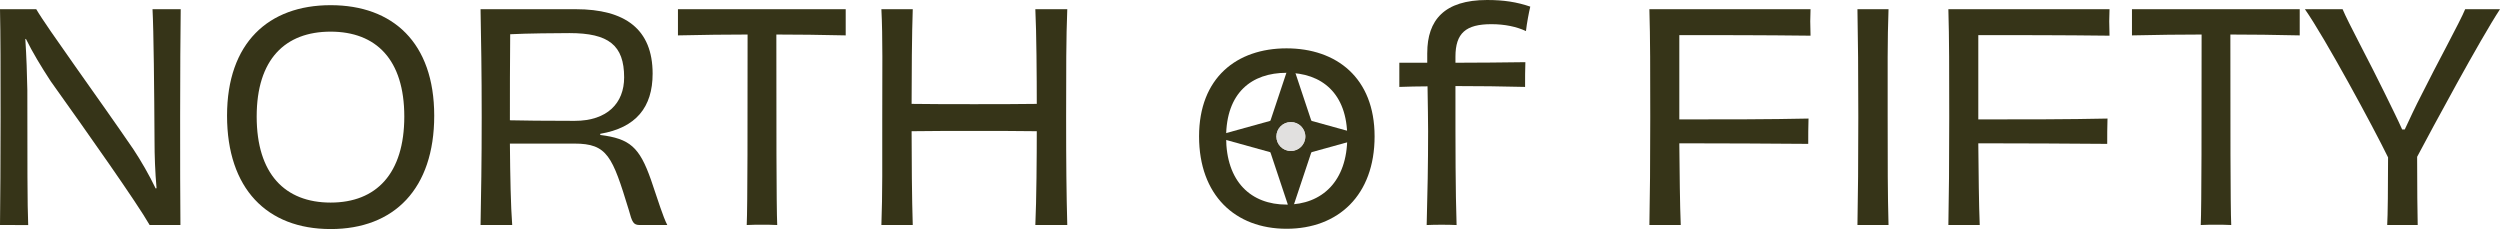
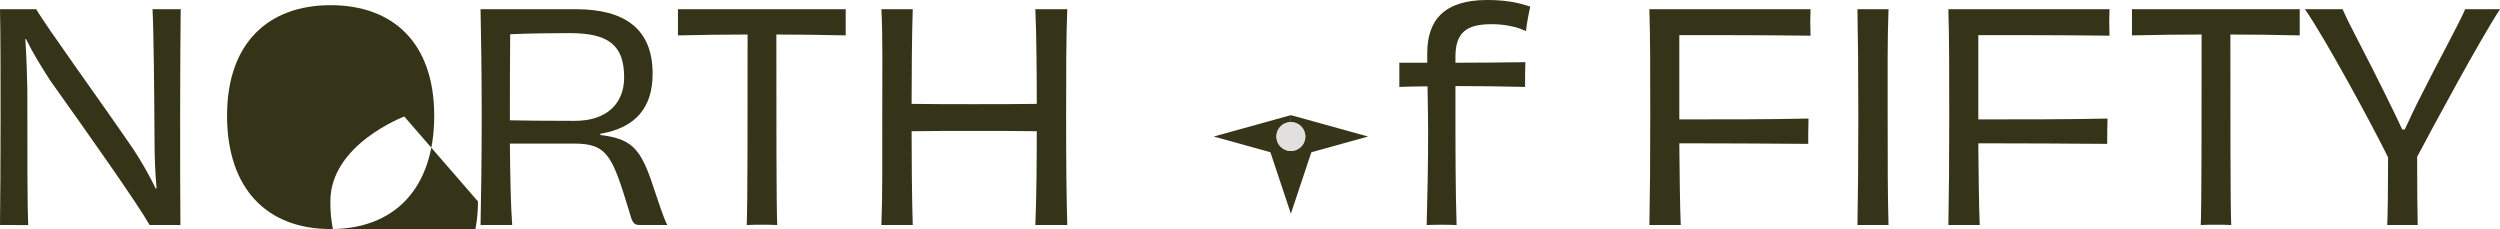
<svg xmlns="http://www.w3.org/2000/svg" viewBox="0 0 2919.02 267.44" data-sanitized-data-name="Layer 2" data-name="Layer 2" id="Layer_2">
  <defs>
    <style>
      .cls-1 {
        isolation: isolate;
      }

      .cls-2 {
        fill: #363419;
      }

      .cls-2, .cls-3, .cls-4 {
        stroke-width: 0px;
      }

      .cls-3 {
        fill: #363418;
      }

      .cls-4 {
        fill: #e1e0df;
      }
    </style>
  </defs>
  <g data-sanitized-data-name="Layer 1" data-name="Layer 1" id="Layer_1-2">
    <g>
      <g class="cls-1">
        <path d="M211,10.75c-.34,29.23-.67,72.24-.67,125.66s0,93.07.34,126.33h-35.95c-14.78-25.87-71.23-105.83-115.58-167.99-10.75-16.46-21.17-33.6-28.9-49.39l-.67.34c1.34,20.5,2.02,40.99,2.35,59.47,0,80.64,0,135.74,1.01,157.58H0c.34-32.59.67-72.24.67-125.99S.67,40.65,0,10.75h42.33c12.43,21.5,72.57,103.82,113.23,163.29,8.74,13.1,18.82,30.57,26.21,46.03l1.01-.34c-1.68-19.15-2.35-37.96-2.35-55.44-.34-59.8-1.01-128.35-2.35-153.54h32.93Z" class="cls-3" />
-         <path d="M386.05,267.44c-74.59,0-120.95-47.38-120.95-132.38S313.47,6.05,386.05,6.05s120.95,43.68,120.95,129.02-46.7,132.38-120.95,132.38ZM472.06,136.07c0-66.52-32.93-99.12-86.01-99.12s-86.35,32.25-86.35,99.12,32.93,100.46,86.35,100.46,86.01-33.93,86.01-100.46Z" class="cls-3" />
+         <path d="M386.05,267.44c-74.59,0-120.95-47.38-120.95-132.38S313.47,6.05,386.05,6.05s120.95,43.68,120.95,129.02-46.7,132.38-120.95,132.38ZM472.06,136.07s-86.35,32.25-86.35,99.12,32.93,100.46,86.35,100.46,86.01-33.93,86.01-100.46Z" class="cls-3" />
        <path d="M700.86,157.58c34.61,4.37,45.69,14.11,59.13,52.08,8.4,24.53,14.11,43.34,19.15,53.08h-31.92c-7.73,0-9.07-3.02-13.1-17.81-19.15-62.49-24.86-77.28-63.5-77.28h-75.26c.34,38.97,1.01,72.57,2.69,95.08h-36.96c.67-36.62,1.34-72.24,1.34-125.99s-.67-89.71-1.34-125.99h111.21c57.45,0,89.71,23.18,89.71,75.26,0,39.31-19.49,63.17-61.15,70.22v1.34ZM670.96,141.11c38.3,0,57.79-20.83,57.79-50.73,0-37.63-18.14-51.74-63.84-51.74-13.78,0-50.4.34-69.21,1.34-.34,34.27-.34,68.54-.34,100.46,11.76.34,42.67.67,75.6.67Z" class="cls-3" />
        <path d="M987.45,10.75v30.57c-28.89-.67-57.12-1.01-80.97-1.01,0,99.79,0,200.25,1.01,222.42-5.38-.34-12.77-.34-18.14-.34-4.7,0-12.1,0-17.47.34,1.01-21.84,1.01-122.3,1.01-222.42-23.85,0-52.08.34-81.31,1.01V10.75h195.88Z" class="cls-3" />
        <path d="M1246.16,10.75c-1.34,32.93-1.34,72.57-1.34,125.99s.34,89.71,1.34,125.99h-37.29c1.34-29.23,1.68-80.97,1.68-109.53-21.5-.34-48.38-.34-73.24-.34s-51.07,0-72.91.34c0,28.56.34,80.3,1.34,109.53h-36.62c1.34-36.29,1.01-72.57,1.01-125.99s.67-93.07-1.01-125.99h36.62c-1.01,26.54-1.34,80.64-1.34,110.54,21.84.34,48.72.34,72.91.34s51.74,0,73.24-.34c0-29.9-.34-84-1.68-110.54h37.29Z" class="cls-3" />
-         <path d="M1502.18,267.11c-60.14,0-102.14-39.31-102.14-107.85s44.01-102.81,102.14-102.81,102.81,34.27,102.81,102.81-42.33,107.85-102.81,107.85ZM1502.18,85c-40.65,0-70.56,23.18-70.56,75.26s29.23,78.62,70.56,78.62,70.89-27.21,70.89-78.62-29.9-75.26-70.89-75.26Z" class="cls-3" />
        <path d="M1666.48,61.82c0-38.3,19.82-61.82,69.88-61.82,19.49,0,34.61,2.35,50.4,7.73-1.68,7.06-4.03,19.49-5.04,28.56-10.75-5.04-24.53-8.06-40.32-8.06-29.9,0-42,10.42-42,37.97v7.06c27.21,0,55.44-.34,81.64-.67-.34,8.06-.34,18.82-.34,28.9-26.54-.67-54.09-1.01-81.31-1.01,0,77.95,0,119.95,1.34,162.28-6.38-.34-12.1-.34-17.47-.34s-11.09,0-17.47.34c1.01-36.96,1.68-71.56,1.68-109.53,0-11.76-.34-30.58-.67-52.41-11.42,0-22.51.34-32.93.67v-28.22h32.59v-11.42Z" class="cls-3" />
        <path d="M2114,10.75c0,3.7-.34,9.41-.34,14.11,0,5.71.34,11.76.34,16.8-55.1-.67-109.53-.67-153.21-.67v98.44c53.08,0,105.83,0,150.86-1.01-.34,8.06-.34,22.17-.34,29.57-44.69-.34-98.11-.67-150.52-.67.34,33.93.67,72.24,1.68,95.42h-36.62c.67-33.93,1.01-72.24,1.01-125.99s0-92.06-1.01-125.99h188.15Z" class="cls-3" />
        <path d="M2168.77,262.74c.67-36.29,1.01-72.24,1.01-125.99s-.34-90.04-1.01-125.99h36.29c-1.34,35.61-1.01,71.56-1.01,125.99s0,89.37,1.01,125.99h-36.29Z" class="cls-3" />
        <path d="M2463.09,10.75c0,3.7-.34,9.41-.34,14.11,0,5.71.34,11.76.34,16.8-55.1-.67-109.53-.67-153.21-.67v98.44c53.08,0,105.83,0,150.86-1.01-.34,8.06-.34,22.17-.34,29.57-44.69-.34-98.11-.67-150.52-.67.34,33.93.67,72.24,1.68,95.42h-36.62c.67-33.93,1.01-72.24,1.01-125.99s0-92.06-1.01-125.99h188.15Z" class="cls-3" />
        <path d="M2685.17,10.75v30.57c-28.89-.67-57.12-1.01-80.97-1.01,0,99.79,0,200.25,1.01,222.42-5.38-.34-12.77-.34-18.14-.34-4.7,0-12.1,0-17.47.34,1.01-21.84,1.01-122.3,1.01-222.42-23.85,0-52.08.34-81.31,1.01V10.75h195.88Z" class="cls-3" />
        <path d="M2919.02,10.75c-23.18,35.28-78.62,138.09-96.76,172.36,0,33.26.34,69.21.67,79.63h-35.61c.67-10.41,1.01-45.69,1.01-78.96-16.8-34.61-73.92-140.11-97.1-173.03h44.01c6.05,14.78,32.93,64.51,48.72,97.1,7.73,15.79,15.79,31.92,20.83,43.34h3.02c5.04-10.75,12.1-26.21,20.16-41.66,16.13-32.59,44.69-84.67,50.4-98.78h40.65Z" class="cls-3" />
      </g>
      <g>
-         <polygon points="1507.23 69.32 1477.21 159.41 1537.26 159.41 1507.23 69.32" class="cls-2" />
        <polygon points="1507.23 249.49 1537.26 159.41 1477.21 159.41 1507.23 249.49" class="cls-2" />
        <polygon points="1417.15 159.41 1507.23 184.38 1507.23 134.44 1417.15 159.41" class="cls-2" />
        <polygon points="1597.32 159.41 1507.23 134.44 1507.23 184.38 1597.32 159.41" class="cls-2" />
        <circle r="16.89" cy="159.41" cx="1507.22" class="cls-4" />
        <circle r="16.89" cy="159.41" cx="1507.22" class="cls-4" />
      </g>
    </g>
  </g>
</svg>